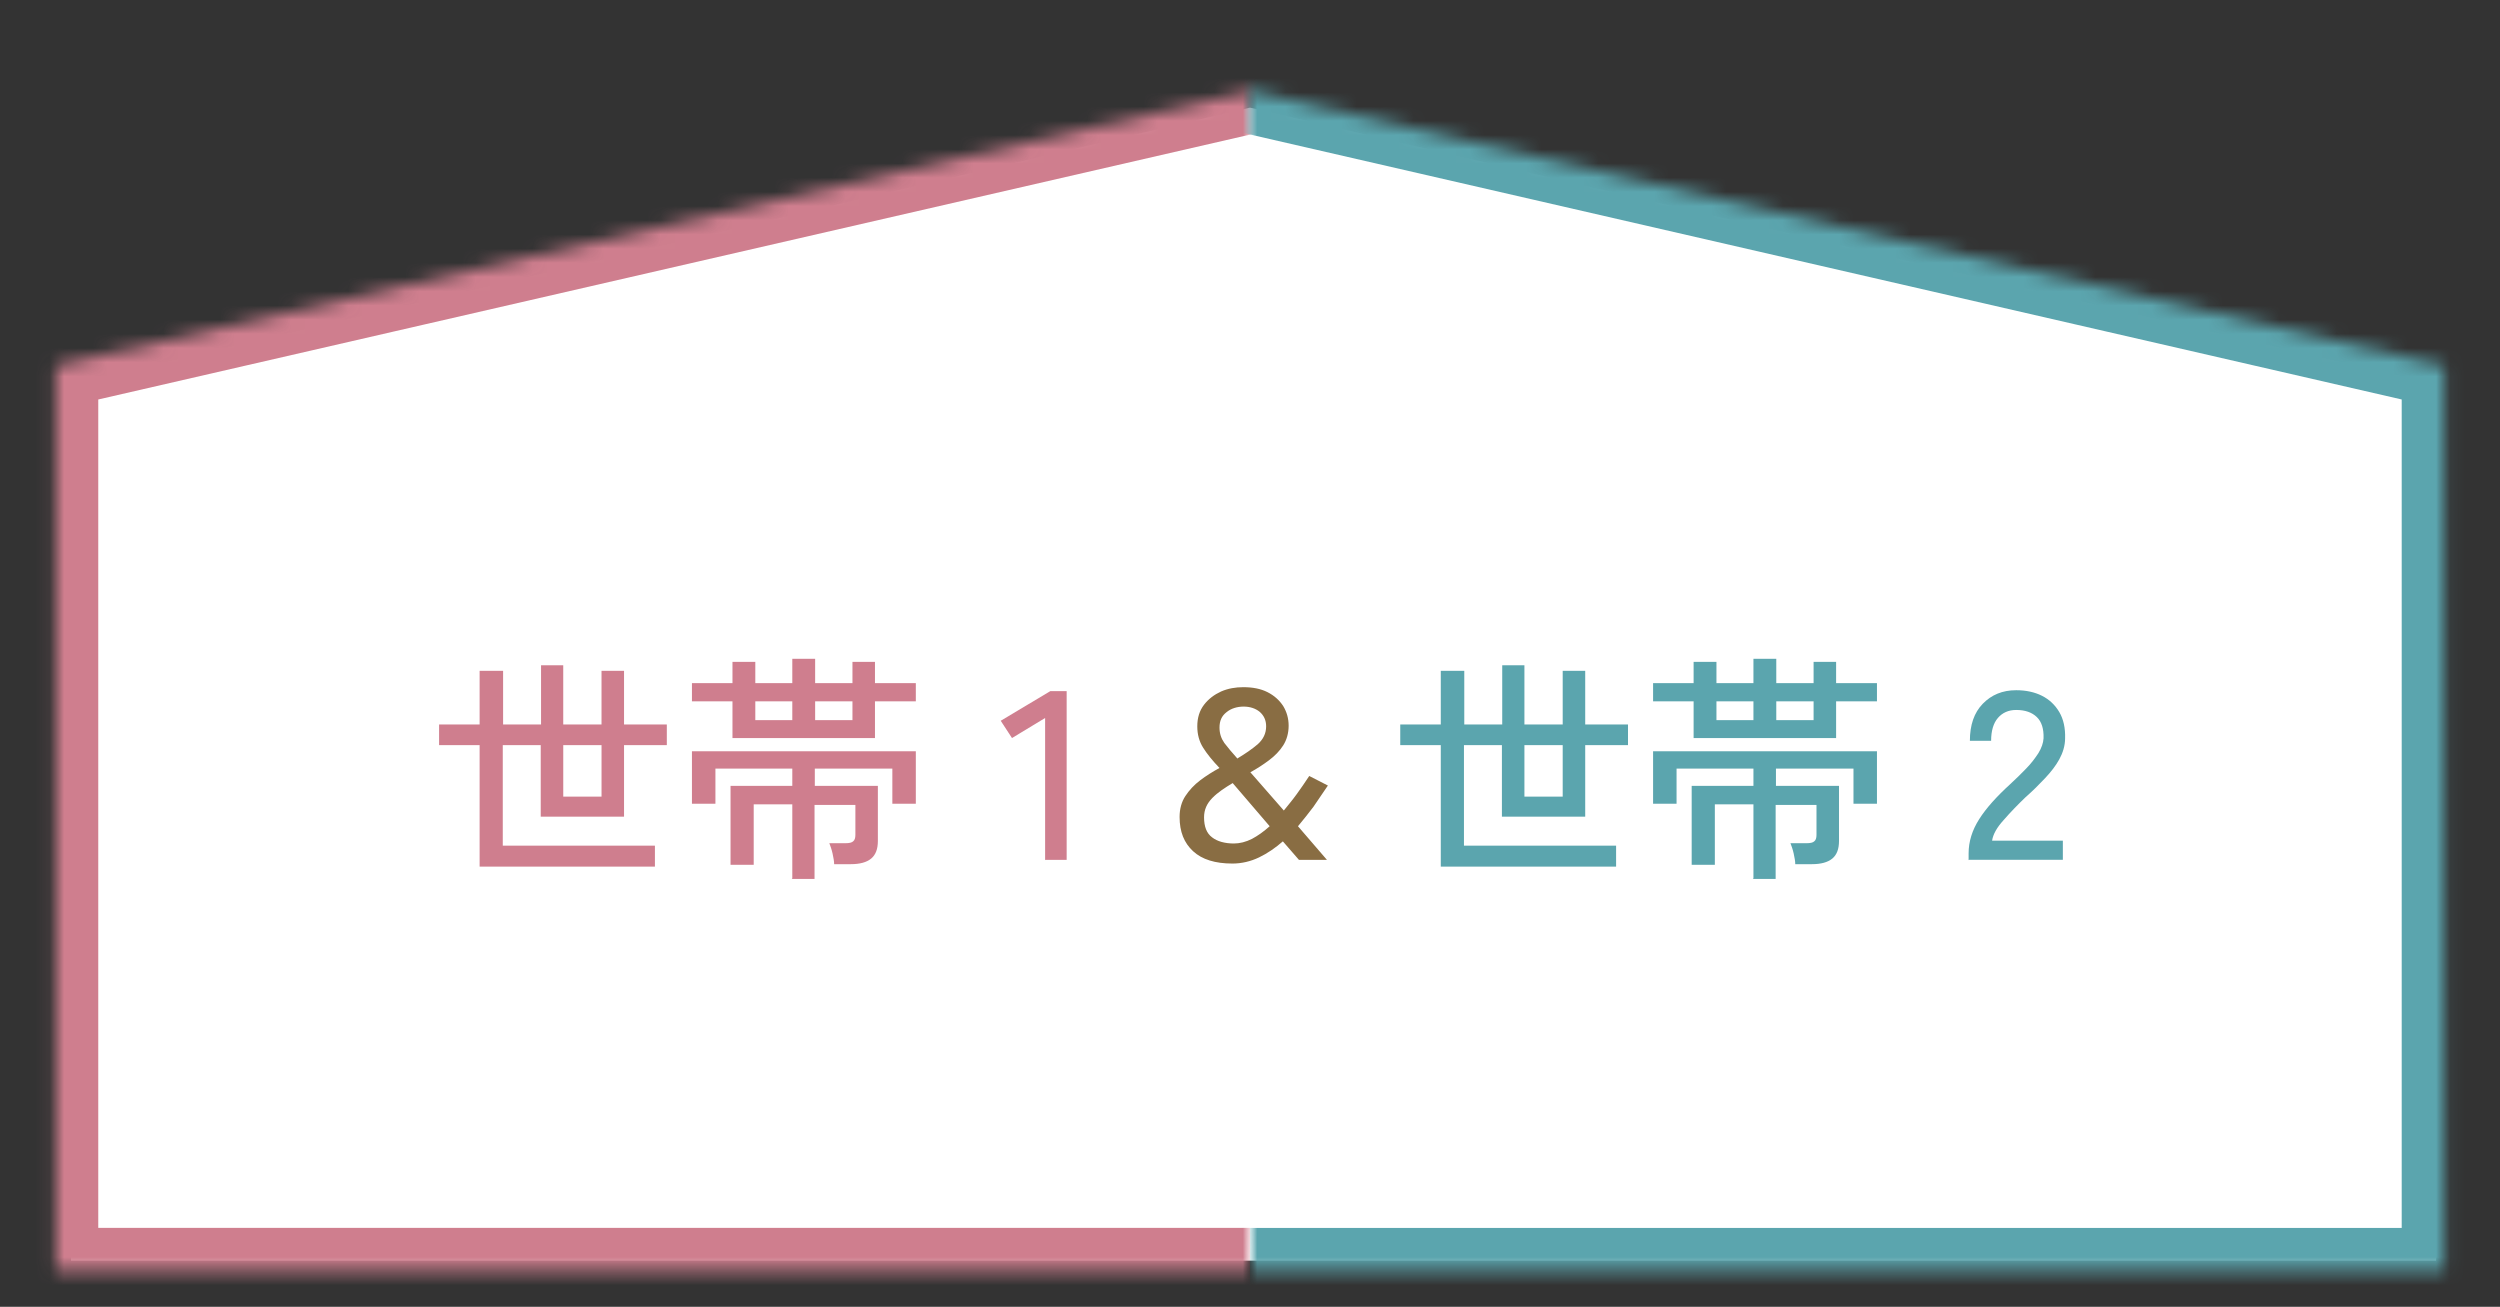
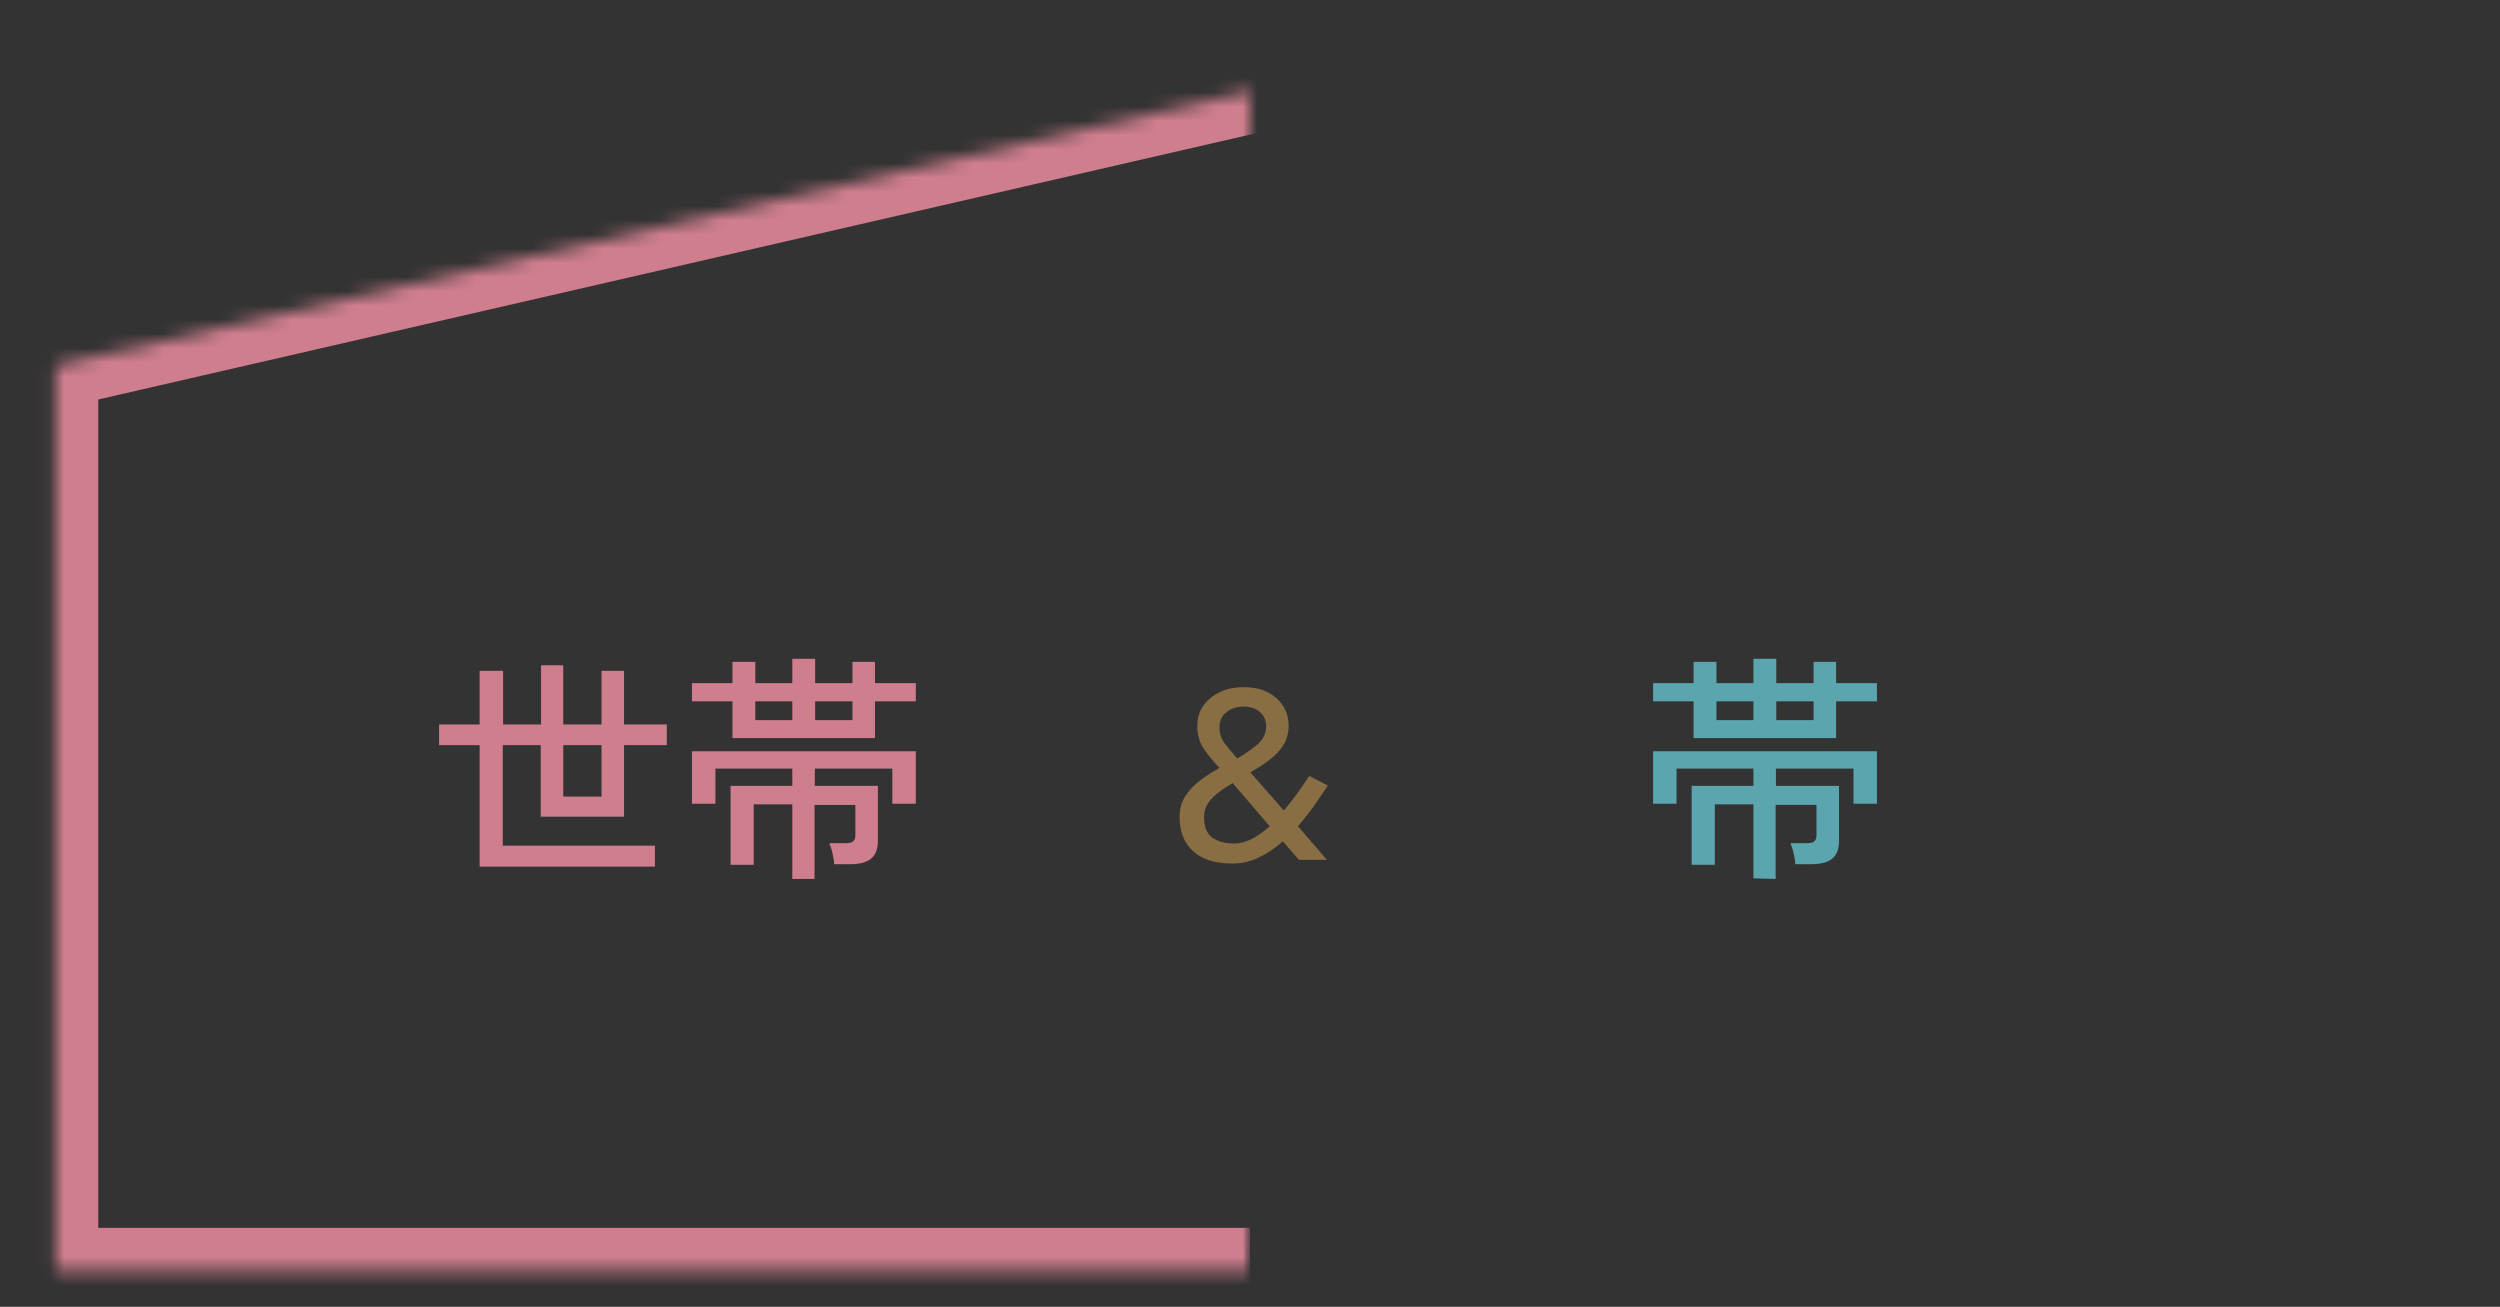
<svg xmlns="http://www.w3.org/2000/svg" fill="none" height="92" viewBox="0 0 176 92" width="176">
  <rect x="0" y="0" width="176" height="92" fill="#333333" stroke="none" />
  <mask id="a" height="92" maskUnits="userSpaceOnUse" width="88" x="0" y="0">
    <path d="m88 0h-88v92h88z" fill="#fff" />
  </mask>
  <mask id="b" fill="#fff">
    <path d="m88 89.444h-84.082v-63.709l92.031-21.165" fill="#fff" />
  </mask>
  <mask id="c" height="92" maskUnits="userSpaceOnUse" width="88" x="88" y="0">
-     <path d="m88 92h88v-92h-88z" fill="#fff" />
-   </mask>
+     </mask>
  <mask id="d" fill="#fff">
    <path d="m82.359 5.09 89.721 20.644v63.709h-84.082" fill="#fff" />
  </mask>
-   <path d="m5 27.059v61.694h166.5v-61.694l-83.5-19.482z" fill="#fff" />
  <g fill="#cf7e8e">
    <path d="m33.765 61.01v-8.553h-2.853v-1.454h2.853v-3.777h1.653v3.777h2.672v-4.168h1.562v4.168h2.695v-3.777h1.585v3.777h3.012v1.454h-3.012v5.036h-5.865v-5.036h-2.672v7.077h10.711v1.476h-12.387zm5.888-4.928h2.695v-3.625h-2.695z" />
    <path d="m55.778 61.835v-5.21h-2.717v4.255h-1.631v-5.557h4.348v-1.216h-5.412v2.475h-1.653v-3.691h15.761v3.691h-1.653v-2.475h-5.458v1.216h4.439v3.886c0 .564-.159.977-.475 1.237-.317.261-.793.391-1.427.391h-1.177c0-.195-.045-.456-.113-.76-.068-.304-.159-.543-.226-.716h1.155c.249 0 .43-.043.521-.13.113-.087.159-.239.159-.456v-2.106h-2.876v5.21h-1.608zm-4.212-9.877v-2.583h-2.853v-1.281h2.853v-1.498h1.608v1.498h2.604v-1.715h1.608v1.715h2.627v-1.498h1.585v1.498h2.876v1.281h-2.876v2.583zm1.608-1.259h2.604v-1.324h-2.604zm4.212 0h2.627v-1.324h-2.627z" />
-     <path d="m73.576 60.555v-10.008l-2.332 1.411-.793-1.216 3.487-2.084h1.155v11.875h-1.495z" />
  </g>
  <path d="m86.757 60.794c-1.2 0-2.129-.282-2.763-.868s-.951-1.368-.951-2.41c0-.564.136-1.064.408-1.476.272-.412.611-.781 1.042-1.107.43-.326.883-.608 1.359-.868-.498-.521-.883-.999-1.155-1.433-.272-.434-.408-.933-.408-1.498 0-.608.159-1.107.475-1.52.317-.412.725-.716 1.2-.933.498-.217 1.019-.304 1.563-.304.657 0 1.223.108 1.698.347.475.239.838.564 1.11.977.249.412.385.868.385 1.389 0 .521-.136.999-.385 1.389s-.589.738-.996 1.042-.838.586-1.313.847l2.355 2.692c.294-.369.611-.738.906-1.151.294-.412.589-.825.883-1.281l1.313.673c-.34.499-.679.999-1.019 1.498-.362.478-.725.933-1.087 1.368l2.038 2.366h-1.97l-1.132-1.302c-.521.456-1.087.847-1.676 1.129-.589.282-1.223.434-1.88.434zm.091-1.411c.43 0 .861-.109 1.291-.326.408-.217.838-.521 1.246-.89l-2.604-3.039c-.543.326-1.042.651-1.427 1.042-.385.391-.589.825-.589 1.368 0 .651.181 1.129.566 1.411.362.282.883.434 1.562.434zm.272-5.992c.543-.326 1.019-.651 1.427-.999.385-.347.589-.76.589-1.259 0-.434-.159-.76-.453-1.02-.294-.239-.679-.369-1.132-.369s-.883.13-1.2.391c-.34.261-.498.608-.498 1.085 0 .412.113.76.34 1.085.226.304.543.673.928 1.107z" fill="#896d43" />
-   <path d="m101.431 61.01v-8.553h-2.853v-1.454h2.853v-3.777h1.654v3.777h2.672v-4.168h1.562v4.168h2.695v-3.777h1.585v3.777h3.012v1.454h-3.012v5.036h-5.865v-5.036h-2.672v7.077h10.711v1.476h-12.387zm5.888-4.928h2.695v-3.625h-2.695z" fill="#5ba5ae" />
-   <path d="m123.442 61.835v-5.21h-2.717v4.255h-1.631v-5.557h4.348v-1.216h-5.412v2.475h-1.653v-3.691h15.761v3.691h-1.653v-2.475h-5.458v1.216h4.439v3.886c0 .564-.159.977-.476 1.237s-.792.391-1.426.391h-1.178c0-.195-.045-.456-.113-.76-.068-.304-.159-.543-.226-.716h1.154c.25 0 .431-.043.521-.13.114-.087.159-.239.159-.456v-2.106h-2.876v5.21h-1.608zm-4.212-9.877v-2.583h-2.853v-1.281h2.853v-1.498h1.608v1.498h2.604v-1.715h1.608v1.715h2.627v-1.498h1.585v1.498h2.876v1.281h-2.876v2.583zm1.608-1.259h2.604v-1.324h-2.604zm4.212 0h2.627v-1.324h-2.627z" fill="#5ba5ae" />
-   <path d="m138.59 60.553v-.478c0-.825.249-1.628.747-2.41s1.223-1.585 2.174-2.453c.408-.369.77-.738 1.132-1.107.363-.369.634-.738.861-1.085.226-.369.34-.716.362-1.042.023-.673-.136-1.172-.475-1.498-.34-.326-.816-.499-1.45-.499-.543 0-.973.195-1.29.564-.317.369-.476.912-.476 1.606h-1.495c0-1.107.295-1.976.906-2.605.612-.63 1.382-.955 2.355-.955.68 0 1.291.13 1.812.391.521.261.928.651 1.223 1.151.294.499.43 1.129.407 1.845 0 .521-.158 1.02-.407 1.476-.249.456-.589.89-.997 1.324-.407.434-.86.89-1.381 1.346-.566.543-1.087 1.085-1.54 1.606-.475.521-.747.999-.815 1.454h4.982v1.346h-6.59z" fill="#5ba5ae" />
+   <path d="m123.442 61.835v-5.21h-2.717v4.255h-1.631v-5.557h4.348v-1.216h-5.412v2.475h-1.653v-3.691h15.761v3.691h-1.653v-2.475h-5.458v1.216h4.439v3.886c0 .564-.159.977-.476 1.237s-.792.391-1.426.391h-1.178c0-.195-.045-.456-.113-.76-.068-.304-.159-.543-.226-.716h1.154c.25 0 .431-.043.521-.13.114-.087.159-.239.159-.456v-2.106h-2.876v5.21zm-4.212-9.877v-2.583h-2.853v-1.281h2.853v-1.498h1.608v1.498h2.604v-1.715h1.608v1.715h2.627v-1.498h1.585v1.498h2.876v1.281h-2.876v2.583zm1.608-1.259h2.604v-1.324h-2.604zm4.212 0h2.627v-1.324h-2.627z" fill="#5ba5ae" />
  <g mask="url(#a)">
    <path d="m3.918 89.444h-3v3h3zm0-63.709-.672-2.924-2.328.535v2.388zm84.082 60.709h-84.082v6h84.082zm-81.082 3v-63.709h-6v63.709zm-2.328-60.785 92.031-21.165-1.345-5.847-92.031 21.165z" fill="#cf7e8e" mask="url(#b)" />
  </g>
  <g mask="url(#c)">
    <path d="m172.08 25.735h3v-2.388l-2.327-.535zm0 63.709v3h3v-3zm-90.393-81.429 89.721 20.644 1.345-5.847-89.721-20.644zm87.393 17.721v63.709h6v-63.709zm3 60.709h-84.082v6h84.082z" fill="#5ba5ae" mask="url(#d)" />
  </g>
</svg>